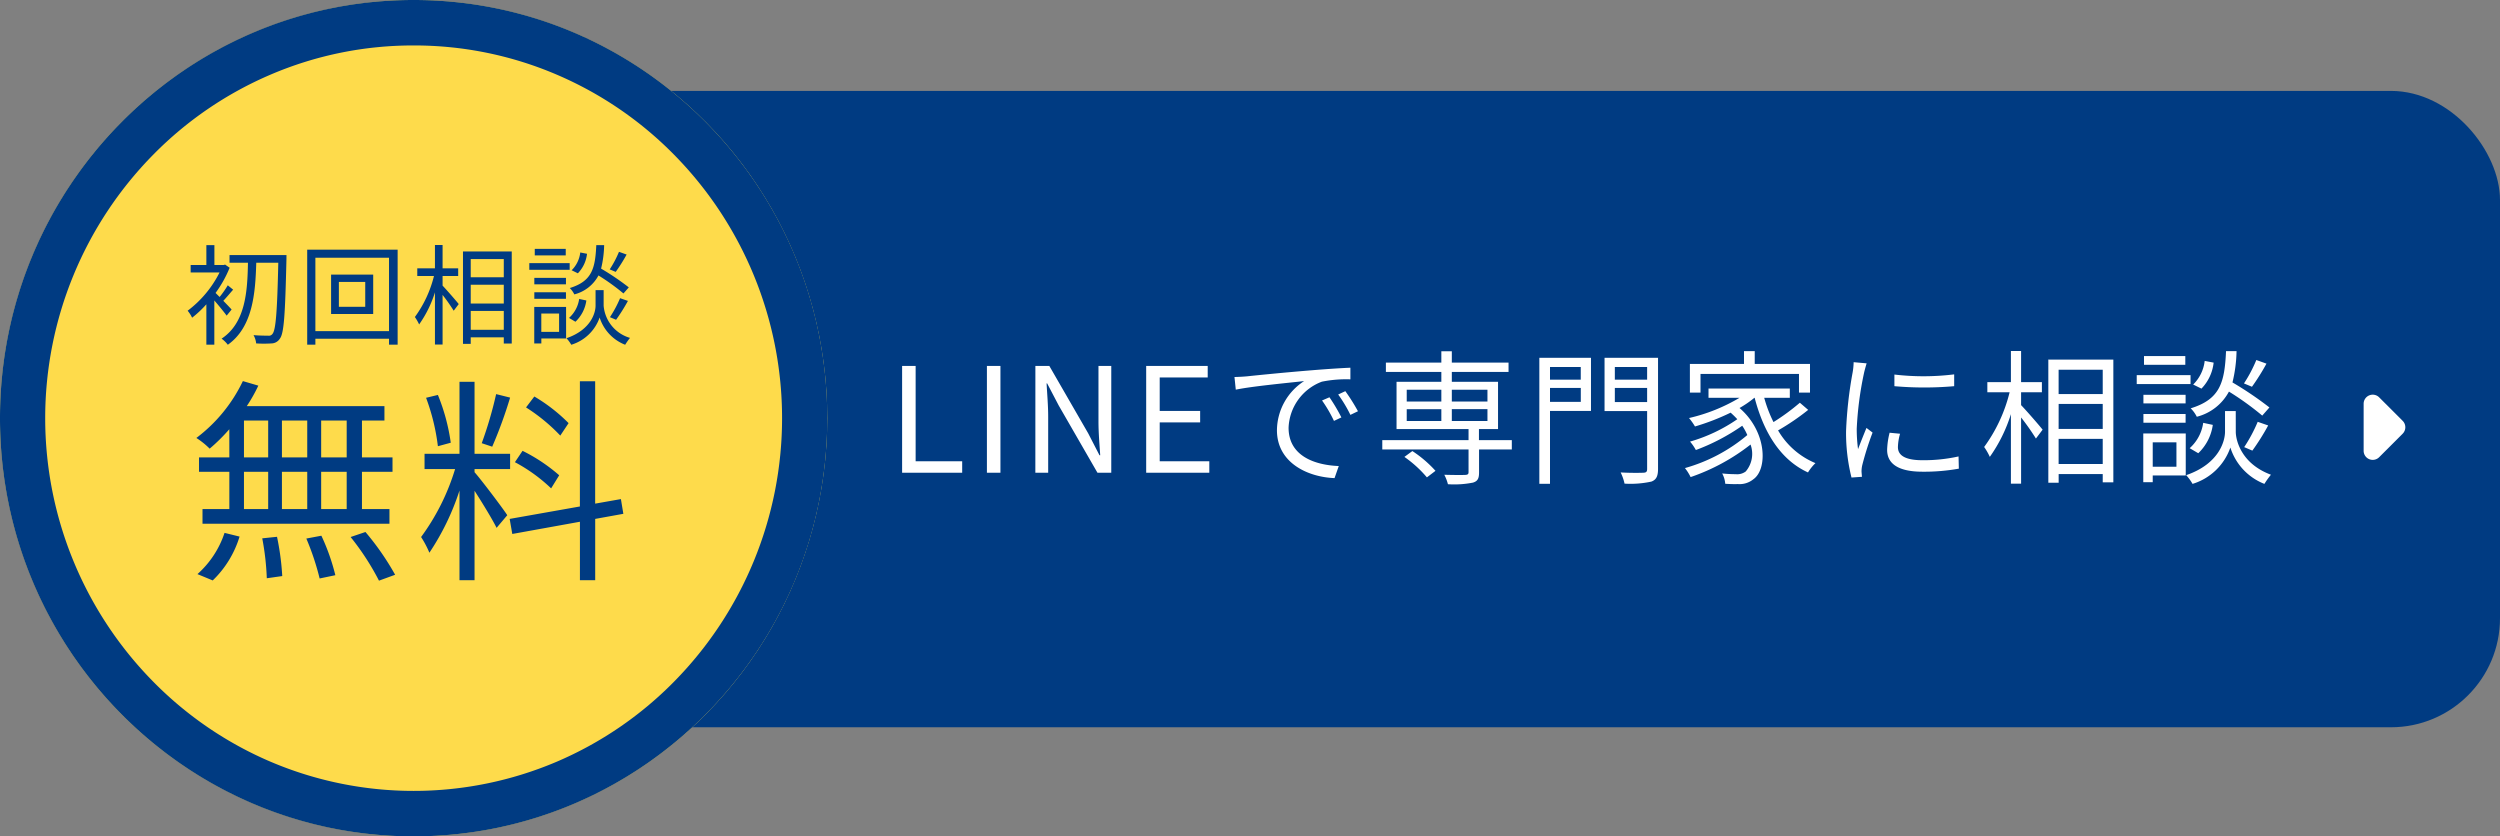
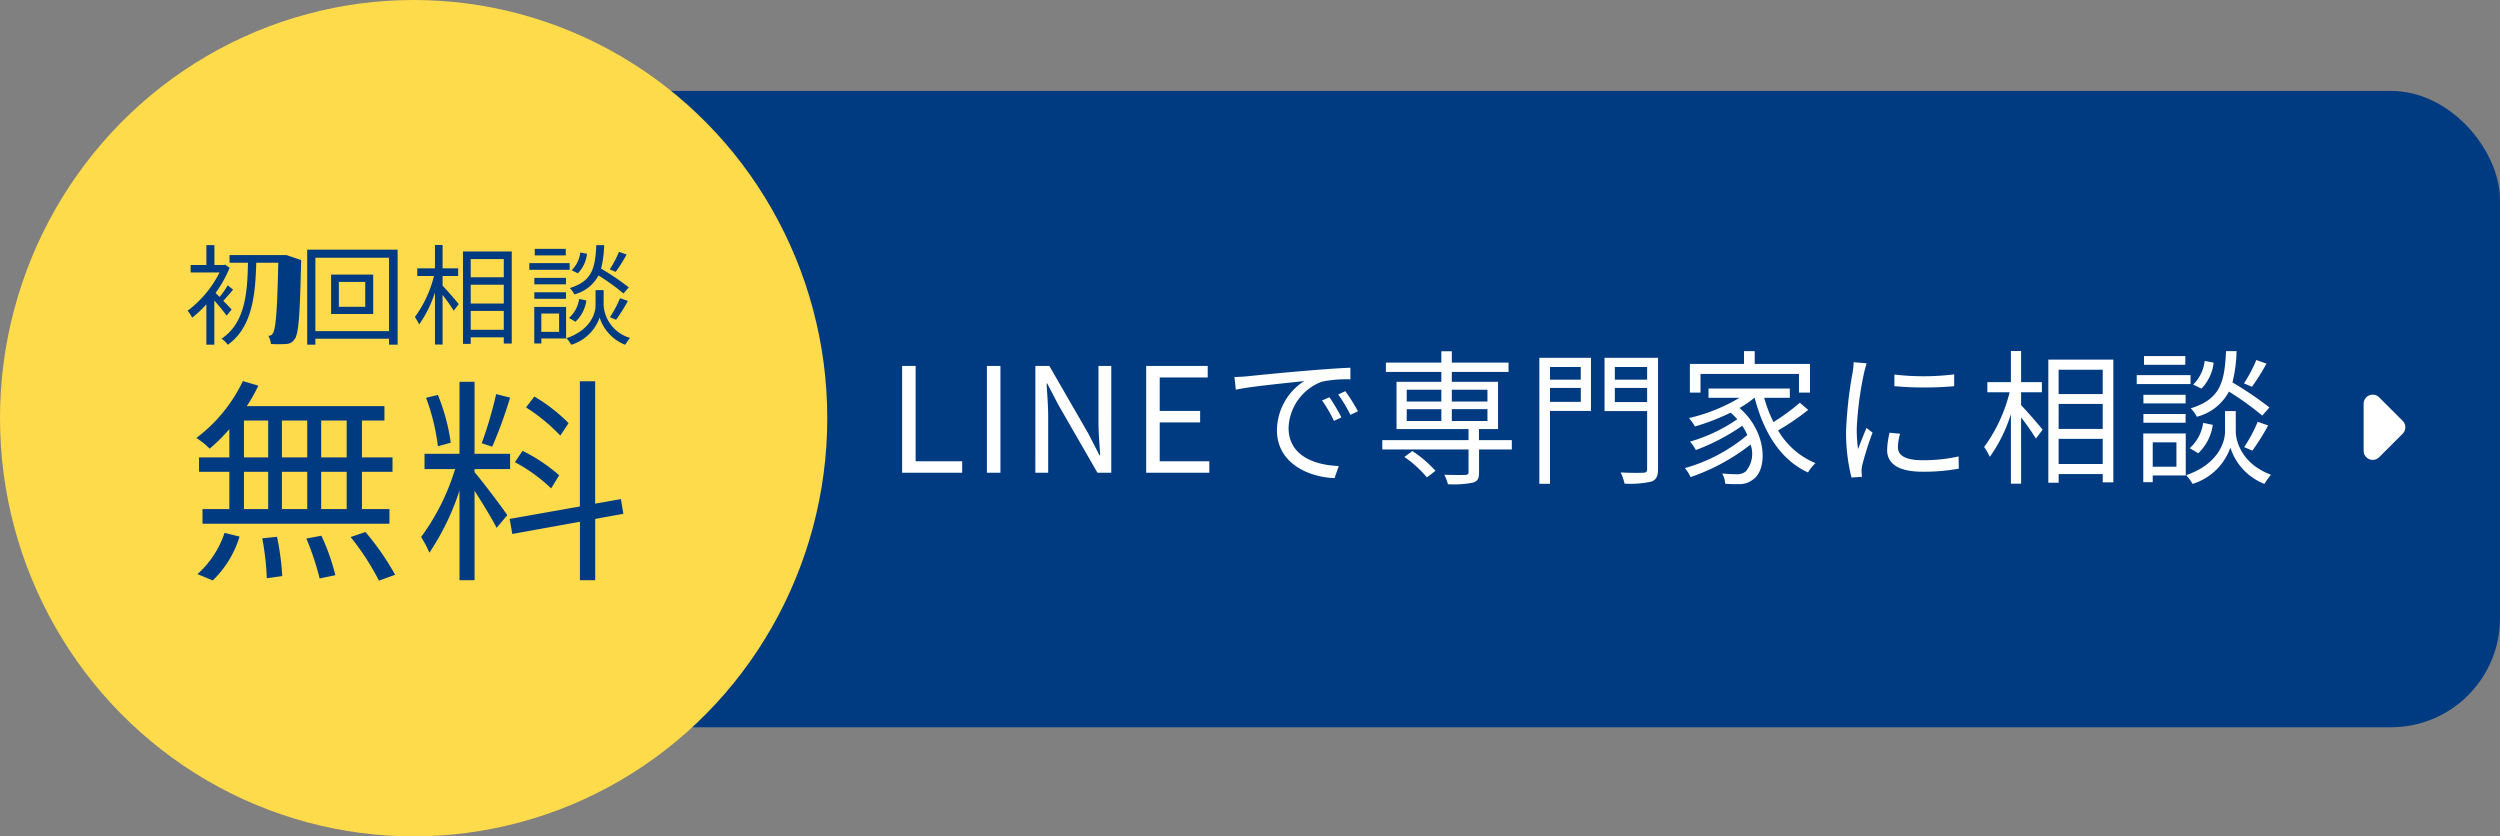
<svg xmlns="http://www.w3.org/2000/svg" width="275" height="92" viewBox="0 0 275 92">
  <rect x="0" y="0" width="275" height="92" fill="#808080" stroke="none" />
  <g id="グループ_32" data-name="グループ 32" transform="translate(-944 -531)">
    <rect id="長方形_10" data-name="長方形 10" width="262" height="70" rx="12" transform="translate(957 541)" fill="#003b82" />
    <path id="パス_92" data-name="パス 92" d="M-74.768,0h6.608V-1.264h-5.12v-10.48h-1.488Zm9.328,0h1.488V-11.744H-65.44Zm5.328,0H-58.7V-6.16c0-1.232-.112-2.48-.176-3.664h.064l1.264,2.416L-53.28,0h1.52V-11.744h-1.408v6.112c0,1.216.112,2.528.192,3.712h-.08L-54.3-4.336l-4.272-7.408h-1.536ZM-47.92,0h6.944V-1.264h-5.456V-5.536h4.448V-6.8h-4.448v-3.68h5.28v-1.264H-47.92Zm9.712-10.528.144,1.392c1.728-.368,5.808-.752,7.52-.944a6.5,6.5,0,0,0-2.992,5.408C-33.536-1.1-30.16.48-27.2.592l.464-1.328c-2.608-.1-5.52-1.088-5.52-4.208a5.631,5.631,0,0,1,3.664-5.072,13.4,13.4,0,0,1,3.136-.256v-1.28c-1.072.048-2.576.144-4.32.288-2.944.24-5.968.544-7.008.656C-37.088-10.576-37.6-10.544-38.208-10.528ZM-27.76-8.3l-.816.352A14.853,14.853,0,0,1-27.264-5.7l.816-.384A18.99,18.99,0,0,0-27.76-8.3Zm1.744-.672-.784.368a14.83,14.83,0,0,1,1.344,2.24l.832-.4A21.132,21.132,0,0,0-26.016-8.976Zm6.5,7.232A12.84,12.84,0,0,1-17.04.512l.944-.72A13.068,13.068,0,0,0-18.64-2.384Zm.256-5.248h3.808v1.3h-3.808Zm0-2.144h3.808v1.3h-3.808Zm8.88,0v1.3H-14.3v-1.3Zm0,3.44H-14.3v-1.3h3.92ZM-7.7-3.584h-3.616V-4.8h2.1V-10H-14.3v-1.088h6.24v-1.024H-14.3V-13.36h-1.152v1.248h-6.1v1.024h6.1V-10h-4.928v5.2h7.92v1.216h-9.488V-2.56h9.488v2.5c0,.224-.1.288-.368.3-.256.016-1.248.016-2.3-.016a4.633,4.633,0,0,1,.4,1.04,10.579,10.579,0,0,0,2.752-.176c.528-.16.672-.464.672-1.12V-2.56H-7.7Zm7.584-8.048v1.392H-3.5v-1.392ZM-3.5-7.792V-9.328H-.112v1.536ZM1.008-12.64h-5.68V1.216H-3.5V-6.8H1.008ZM3.632-7.776V-9.328H7.184v1.552Zm3.552-3.856v1.392H3.632v-1.392Zm1.2-1.008H2.5v5.856H7.184V-.416c0,.32-.112.4-.4.416C6.448.016,5.36.032,4.272-.032A5.393,5.393,0,0,1,4.7,1.2,10.766,10.766,0,0,0,7.648.976C8.176.784,8.384.4,8.384-.416Zm4.672,1.776H23.888v2.048H25.1v-3.152h-6.08v-1.408H17.84v1.408H11.888v3.152h1.168ZM23.984-7.7a23.818,23.818,0,0,1-2.9,2.128A14.438,14.438,0,0,1,20.064-8.24H22.88V-9.264H13.936V-8.24h3.408a19.3,19.3,0,0,1-5.552,2.224,7.01,7.01,0,0,1,.656.928,25.079,25.079,0,0,0,3.92-1.52c.272.24.512.48.736.72a17.764,17.764,0,0,1-5.2,2.464,5.056,5.056,0,0,1,.64.928,22.763,22.763,0,0,0,5.1-2.672,5.844,5.844,0,0,1,.56,1.024A18.291,18.291,0,0,1,11.344-.512a5.417,5.417,0,0,1,.624.992A22.494,22.494,0,0,0,18.56-3.1a2.99,2.99,0,0,1-.528,2.96,1.551,1.551,0,0,1-1.1.3A14.3,14.3,0,0,1,15.44.08a2.8,2.8,0,0,1,.336,1.136c.512.032,1.008.048,1.392.032a2.4,2.4,0,0,0,1.7-.528c1.568-1.088,1.536-5.2-1.52-7.84a11.261,11.261,0,0,0,1.632-1.12h.032C20-4.448,21.856-1.408,24.88-.032A5.1,5.1,0,0,1,25.7-1.056a8.533,8.533,0,0,1-4.112-3.6A25.711,25.711,0,0,0,24.9-6.912Zm10.4-3.1v1.28a37.609,37.609,0,0,0,6.576,0v-1.3A27.374,27.374,0,0,1,34.384-10.8Zm.624,6.512L33.856-4.4a8.6,8.6,0,0,0-.272,1.888c0,1.5,1.2,2.4,3.888,2.4a21.683,21.683,0,0,0,4-.336L41.44-1.792a17.651,17.651,0,0,1-3.968.416c-2.176,0-2.7-.7-2.7-1.44A5.588,5.588,0,0,1,35.008-4.288Zm-3.68-7.744L29.9-12.16a7,7,0,0,1-.112,1.136,45,45,0,0,0-.72,6.416A20.146,20.146,0,0,0,29.664.528l1.152-.08c-.016-.16-.032-.384-.048-.56a3.088,3.088,0,0,1,.08-.72,32.654,32.654,0,0,1,1.136-3.584l-.672-.512c-.272.656-.656,1.616-.928,2.336a17.548,17.548,0,0,1-.144-2.24,37.153,37.153,0,0,1,.8-6.128C31.1-11.248,31.248-11.76,31.328-12.032ZM48.32-8.848h2.288v-1.12H48.32v-3.424H47.2v3.424H44.608v1.12h2.448a17.071,17.071,0,0,1-2.8,6.016,6.619,6.619,0,0,1,.624,1.088,16.731,16.731,0,0,0,2.32-4.7V1.2h1.12V-6.08a26.208,26.208,0,0,1,1.632,2.32l.736-.976c-.336-.432-1.808-2.128-2.368-2.7ZM52.448-.96V-3.728H57.3V-.96ZM57.3-11.328v2.672H52.448v-2.672Zm-4.848,3.76H57.3v2.752H52.448Zm-1.136-4.88V1.1h1.136V.144H57.3v.912h1.168v-13.5Zm22.88.048a15.215,15.215,0,0,1-1.36,2.576l.88.368A24.474,24.474,0,0,0,75.312-12Zm-5.68.1A4.336,4.336,0,0,1,67.248-9.7l.912.448A4.856,4.856,0,0,0,69.5-12.112Zm7.12,5.12a37.757,37.757,0,0,0-4.064-2.752,15.636,15.636,0,0,0,.448-3.44H70.864c-.16,3.392-.608,5.28-3.888,6.288a3.436,3.436,0,0,1,.672.928,5.562,5.562,0,0,0,3.536-2.768,31.55,31.55,0,0,1,3.664,2.64ZM73.76-2.432A26.105,26.105,0,0,0,75.5-5.2l-1.152-.4a16.606,16.606,0,0,1-1.488,2.784Zm-5.952.288a5.294,5.294,0,0,0,1.6-3.12l-1.056-.224A4.592,4.592,0,0,1,66.864-2.7ZM66.384-12.832H61.84v.96h4.544Zm.576,2.1H61.04v.976h5.92Zm-.544,2.16h-4.64v.944h4.64ZM61.776-5.5h4.64v-.96h-4.64Zm3.632,2.16V-.656H62.8V-3.344Zm1.024-.976H61.76V1.04H62.8V.3h3.632Zm5.5-2.464H70.752V-4.5c0,.912-.56,3.488-4.272,4.768a5.45,5.45,0,0,1,.7.96,6.366,6.366,0,0,0,4.16-4,6.35,6.35,0,0,0,3.744,4,9.826,9.826,0,0,1,.72-1.008C72.5-1.008,71.936-3.616,71.936-4.5Z" transform="translate(1118 583)" fill="#fff" />
    <ellipse id="楕円形_1" data-name="楕円形 1" cx="45.5" cy="46" rx="45.5" ry="46" transform="translate(944 531)" fill="#fedb4b" />
-     <path id="楕円形_1_-_アウトライン" data-name="楕円形 1 - アウトライン" d="M45.5,5A39.818,39.818,0,0,0,29.755,8.212a40.347,40.347,0,0,0-12.874,8.777,41.29,41.29,0,0,0,0,58.021,40.348,40.348,0,0,0,12.874,8.777,40.193,40.193,0,0,0,31.49,0,40.347,40.347,0,0,0,12.874-8.777,41.29,41.29,0,0,0,0-58.021A40.347,40.347,0,0,0,61.245,8.212,39.818,39.818,0,0,0,45.5,5m0-5C70.629,0,91,20.595,91,46S70.629,92,45.5,92,0,71.405,0,46,20.371,0,45.5,0Z" transform="translate(944 531)" fill="#003b82" />
    <path id="多角形_6" data-name="多角形 6" d="M4.293.707a1,1,0,0,1,1.414,0L8.293,3.293A1,1,0,0,1,7.586,5H2.414a1,1,0,0,1-.707-1.707Z" transform="translate(1209 573) rotate(90)" fill="#fff" />
-     <path id="パス_91" data-name="パス 91" d="M-19.524-2.952c-.144-.168-.528-.564-.912-.96.324-.336.708-.8,1.08-1.224l-.588-.48a10.433,10.433,0,0,1-.9,1.284l-.444-.444A12.864,12.864,0,0,0-19.74-7.548l-.5-.348-.156.048h-1.02v-2.184H-22.3v2.184h-1.728v.816h3.18A11.957,11.957,0,0,1-24.36-2.82a3.511,3.511,0,0,1,.492.768A11.814,11.814,0,0,0-22.3-3.528V.912h.876v-4.86c.48.552,1.092,1.3,1.356,1.668Zm6.036-5.988h-6.264v.84h2.028c-.06,3.132-.252,6.6-2.9,8.352a3.308,3.308,0,0,1,.684.672C-17.2-1.02-16.908-4.716-16.812-8.1h2.424c-.12,5.412-.276,7.4-.636,7.824a.475.475,0,0,1-.468.2c-.264,0-.912,0-1.62-.06a2.244,2.244,0,0,1,.288.912,13.291,13.291,0,0,0,1.7,0,1.115,1.115,0,0,0,.912-.528c.456-.6.576-2.616.72-8.7Zm8.664,5.688h-2.9V-5.988h2.9ZM-8.58-6.792V-2.46h4.632V-6.792ZM-10.308-.576V-8.652h8.1V-.576Zm-.9-8.964V.912h.9V.264h8.1V.912h.948V-9.54Zm14.892,2.9H5.4v-.84H3.684v-2.568h-.84v2.568H.9v.84H2.736a12.8,12.8,0,0,1-2.1,4.512,4.964,4.964,0,0,1,.468.816,12.548,12.548,0,0,0,1.74-3.528V.9h.84V-4.56A19.656,19.656,0,0,1,4.908-2.82l.552-.732C5.208-3.876,4.1-5.148,3.684-5.58ZM6.78-.72V-2.8h3.636V-.72ZM10.416-8.5v2H6.78v-2ZM6.78-5.676h3.636v2.064H6.78Zm-.852-3.66V.828H6.78V.108h3.636V.792h.876V-9.336Zm17.16.036a11.412,11.412,0,0,1-1.02,1.932l.66.276A18.355,18.355,0,0,0,23.928-9Zm-4.26.072a3.252,3.252,0,0,1-.948,1.956l.684.336a3.642,3.642,0,0,0,1.008-2.148Zm5.34,3.84A28.318,28.318,0,0,0,21.12-7.452a11.727,11.727,0,0,0,.336-2.58h-.864c-.12,2.544-.456,3.96-2.916,4.716a2.577,2.577,0,0,1,.5.7A4.171,4.171,0,0,0,20.832-6.7a23.663,23.663,0,0,1,2.748,1.98Zm-1.4,3.564A19.579,19.579,0,0,0,24.072-3.9l-.864-.3a12.455,12.455,0,0,1-1.116,2.088ZM18.3-1.608a3.97,3.97,0,0,0,1.2-2.34l-.792-.168a3.444,3.444,0,0,1-1.116,2.088ZM17.232-9.624H13.824v.72h3.408Zm.432,1.572h-4.44v.732h4.44Zm-.408,1.62h-3.48v.708h3.48Zm-3.48,2.3h3.48v-.72h-3.48ZM16.5-2.508V-.492H14.544V-2.508Zm.768-.732h-3.5V.78h.78V.228h2.724ZM21.4-5.088h-.888v1.716c0,.684-.42,2.616-3.2,3.576a4.087,4.087,0,0,1,.528.72,4.775,4.775,0,0,0,3.12-3,4.762,4.762,0,0,0,2.808,3A7.37,7.37,0,0,1,24.3.168a4.032,4.032,0,0,1-2.9-3.54Z" transform="translate(989 568)" fill="#003b82" />
+     <path id="パス_91" data-name="パス 91" d="M-19.524-2.952c-.144-.168-.528-.564-.912-.96.324-.336.708-.8,1.08-1.224l-.588-.48a10.433,10.433,0,0,1-.9,1.284l-.444-.444A12.864,12.864,0,0,0-19.74-7.548l-.5-.348-.156.048h-1.02v-2.184H-22.3v2.184h-1.728v.816h3.18A11.957,11.957,0,0,1-24.36-2.82a3.511,3.511,0,0,1,.492.768A11.814,11.814,0,0,0-22.3-3.528V.912h.876v-4.86c.48.552,1.092,1.3,1.356,1.668Zm6.036-5.988h-6.264v.84h2.028c-.06,3.132-.252,6.6-2.9,8.352a3.308,3.308,0,0,1,.684.672C-17.2-1.02-16.908-4.716-16.812-8.1h2.424c-.12,5.412-.276,7.4-.636,7.824a.475.475,0,0,1-.468.2a2.244,2.244,0,0,1,.288.912,13.291,13.291,0,0,0,1.7,0,1.115,1.115,0,0,0,.912-.528c.456-.6.576-2.616.72-8.7Zm8.664,5.688h-2.9V-5.988h2.9ZM-8.58-6.792V-2.46h4.632V-6.792ZM-10.308-.576V-8.652h8.1V-.576Zm-.9-8.964V.912h.9V.264h8.1V.912h.948V-9.54Zm14.892,2.9H5.4v-.84H3.684v-2.568h-.84v2.568H.9v.84H2.736a12.8,12.8,0,0,1-2.1,4.512,4.964,4.964,0,0,1,.468.816,12.548,12.548,0,0,0,1.74-3.528V.9h.84V-4.56A19.656,19.656,0,0,1,4.908-2.82l.552-.732C5.208-3.876,4.1-5.148,3.684-5.58ZM6.78-.72V-2.8h3.636V-.72ZM10.416-8.5v2H6.78v-2ZM6.78-5.676h3.636v2.064H6.78Zm-.852-3.66V.828H6.78V.108h3.636V.792h.876V-9.336Zm17.16.036a11.412,11.412,0,0,1-1.02,1.932l.66.276A18.355,18.355,0,0,0,23.928-9Zm-4.26.072a3.252,3.252,0,0,1-.948,1.956l.684.336a3.642,3.642,0,0,0,1.008-2.148Zm5.34,3.84A28.318,28.318,0,0,0,21.12-7.452a11.727,11.727,0,0,0,.336-2.58h-.864c-.12,2.544-.456,3.96-2.916,4.716a2.577,2.577,0,0,1,.5.7A4.171,4.171,0,0,0,20.832-6.7a23.663,23.663,0,0,1,2.748,1.98Zm-1.4,3.564A19.579,19.579,0,0,0,24.072-3.9l-.864-.3a12.455,12.455,0,0,1-1.116,2.088ZM18.3-1.608a3.97,3.97,0,0,0,1.2-2.34l-.792-.168a3.444,3.444,0,0,1-1.116,2.088ZM17.232-9.624H13.824v.72h3.408Zm.432,1.572h-4.44v.732h4.44Zm-.408,1.62h-3.48v.708h3.48Zm-3.48,2.3h3.48v-.72h-3.48ZM16.5-2.508V-.492H14.544V-2.508Zm.768-.732h-3.5V.78h.78V.228h2.724ZM21.4-5.088h-.888v1.716c0,.684-.42,2.616-3.2,3.576a4.087,4.087,0,0,1,.528.72,4.775,4.775,0,0,0,3.12-3,4.762,4.762,0,0,0,2.808,3A7.37,7.37,0,0,1,24.3.168a4.032,4.032,0,0,1-2.9-3.54Z" transform="translate(989 568)" fill="#003b82" />
    <path id="パス_90" data-name="パス 90" d="M-6.864-11.688H-9.672v-4.056h2.808Zm0,5.688H-9.672v-4.1h2.808Zm-11.3-4.1H-15.5V-6h-2.664Zm6.96,0V-6h-2.784v-4.1Zm-2.784-1.584v-4.056h2.784v4.056Zm-4.176-4.056H-15.5v4.056h-2.664Zm-1.608,4.056h-3.336V-10.1h3.336V-6h-2.952v1.608H-2.16V-6H-5.184v-4.1h3.36v-1.584h-3.36v-4.056h2.472v-1.584H-17.856a17.477,17.477,0,0,0,1.272-2.256l-1.7-.5A16.981,16.981,0,0,1-23.4-13.824a8.734,8.734,0,0,1,1.464,1.176,20.065,20.065,0,0,0,2.16-2.136ZM-21.6,1.848a11.223,11.223,0,0,0,2.952-4.824L-20.3-3.384A10.492,10.492,0,0,1-23.28,1.152Zm5.448-4.632a29.018,29.018,0,0,1,.5,4.392l1.7-.24a29.064,29.064,0,0,0-.576-4.32Zm4.848.024A28.461,28.461,0,0,1-9.84,1.632l1.728-.36A23.2,23.2,0,0,0-9.648-3.072Zm4.872-.168a28.3,28.3,0,0,1,3.12,4.8l1.776-.648A29.4,29.4,0,0,0-4.8-3.48ZM17.544-15.456a18.5,18.5,0,0,0-3.768-2.928l-.912,1.2a19.828,19.828,0,0,1,3.768,3.1ZM16.512-9.72a18.669,18.669,0,0,0-4.032-2.688l-.84,1.248a17.963,17.963,0,0,1,3.984,2.88ZM9.576-18.648a44.334,44.334,0,0,1-1.584,5.4l1.152.384a49.108,49.108,0,0,0,1.968-5.4ZM4.584-13.3a21.809,21.809,0,0,0-1.416-5.256l-1.3.312a23.174,23.174,0,0,1,1.3,5.328Zm2.616,2.9h3.912v-1.68H7.2v-7.92H5.544v7.92H1.7v1.68h3.36A24.68,24.68,0,0,1,1.32-2.928,10.76,10.76,0,0,1,2.232-1.2,27.525,27.525,0,0,0,5.544-8.04V1.824H7.2v-9.84c.864,1.344,1.992,3.192,2.424,4.08L10.8-5.328c-.528-.816-2.928-3.984-3.6-4.728Zm16.368,4.92L23.3-7.1l-2.832.5V-20.064h-1.68V-6.288L11.064-4.92l.288,1.656,7.44-1.344V1.824h1.68V-4.92Z" transform="translate(989 593)" fill="#003b82" />
  </g>
</svg>